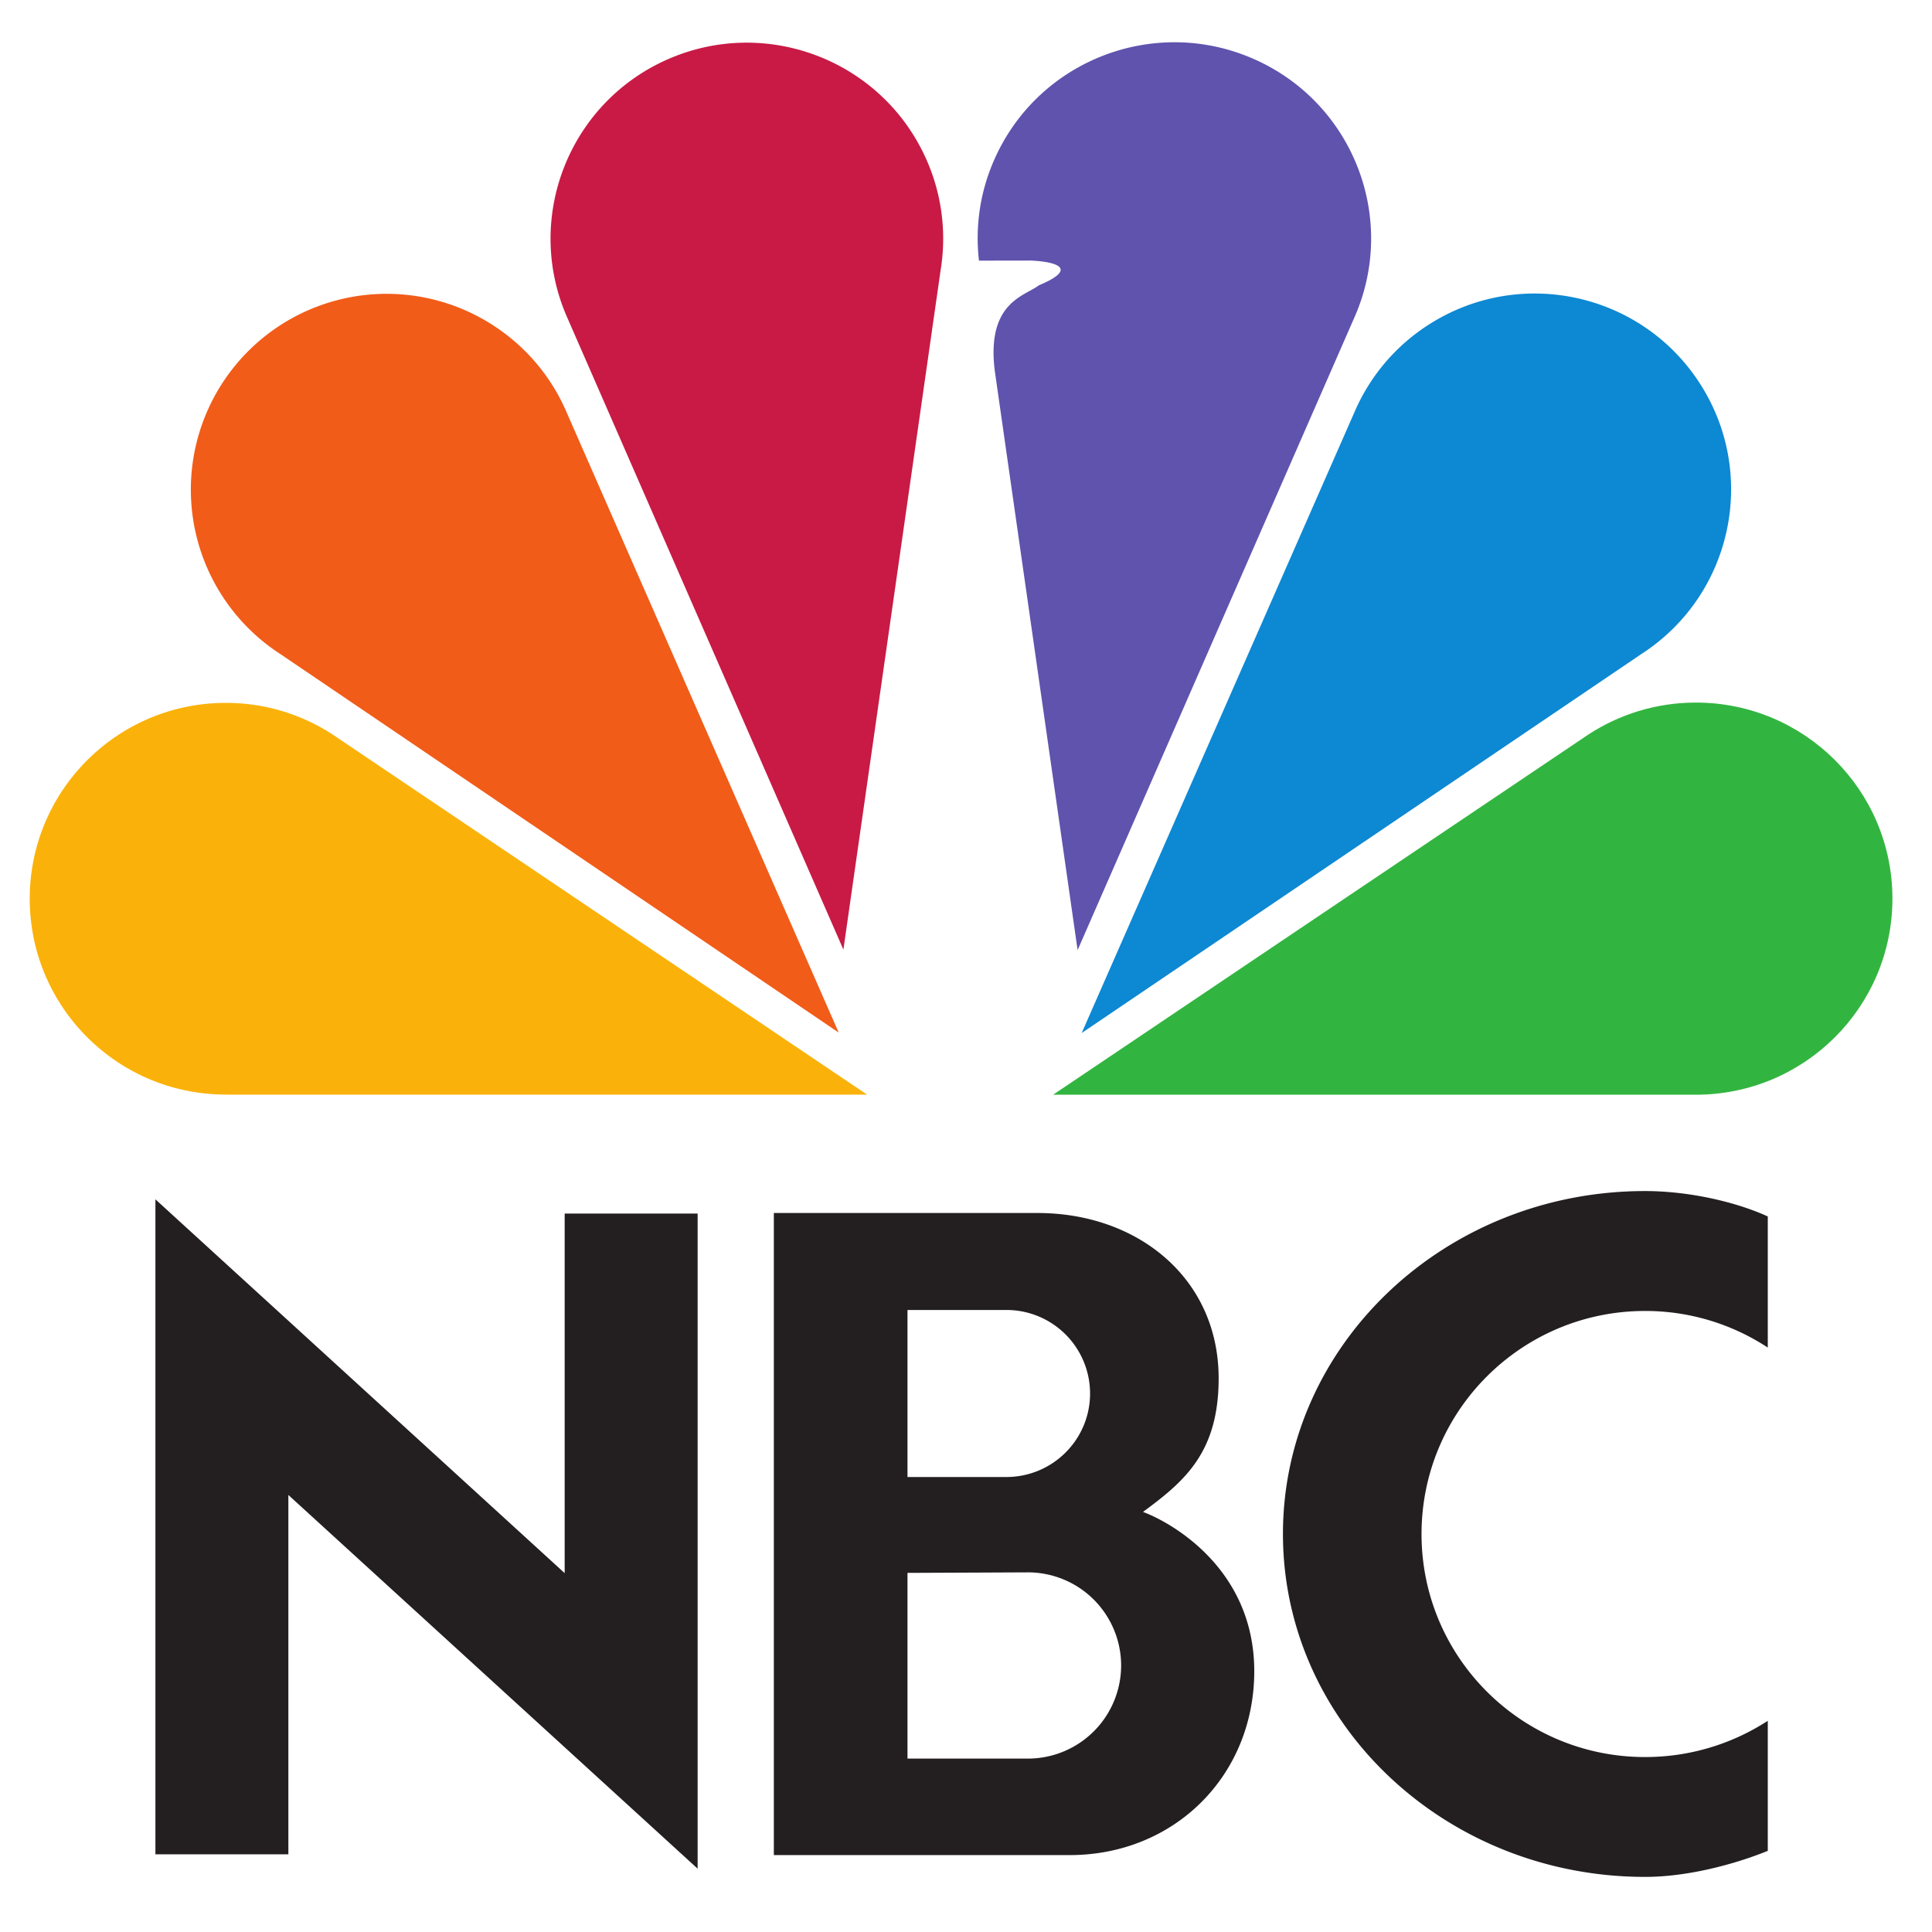
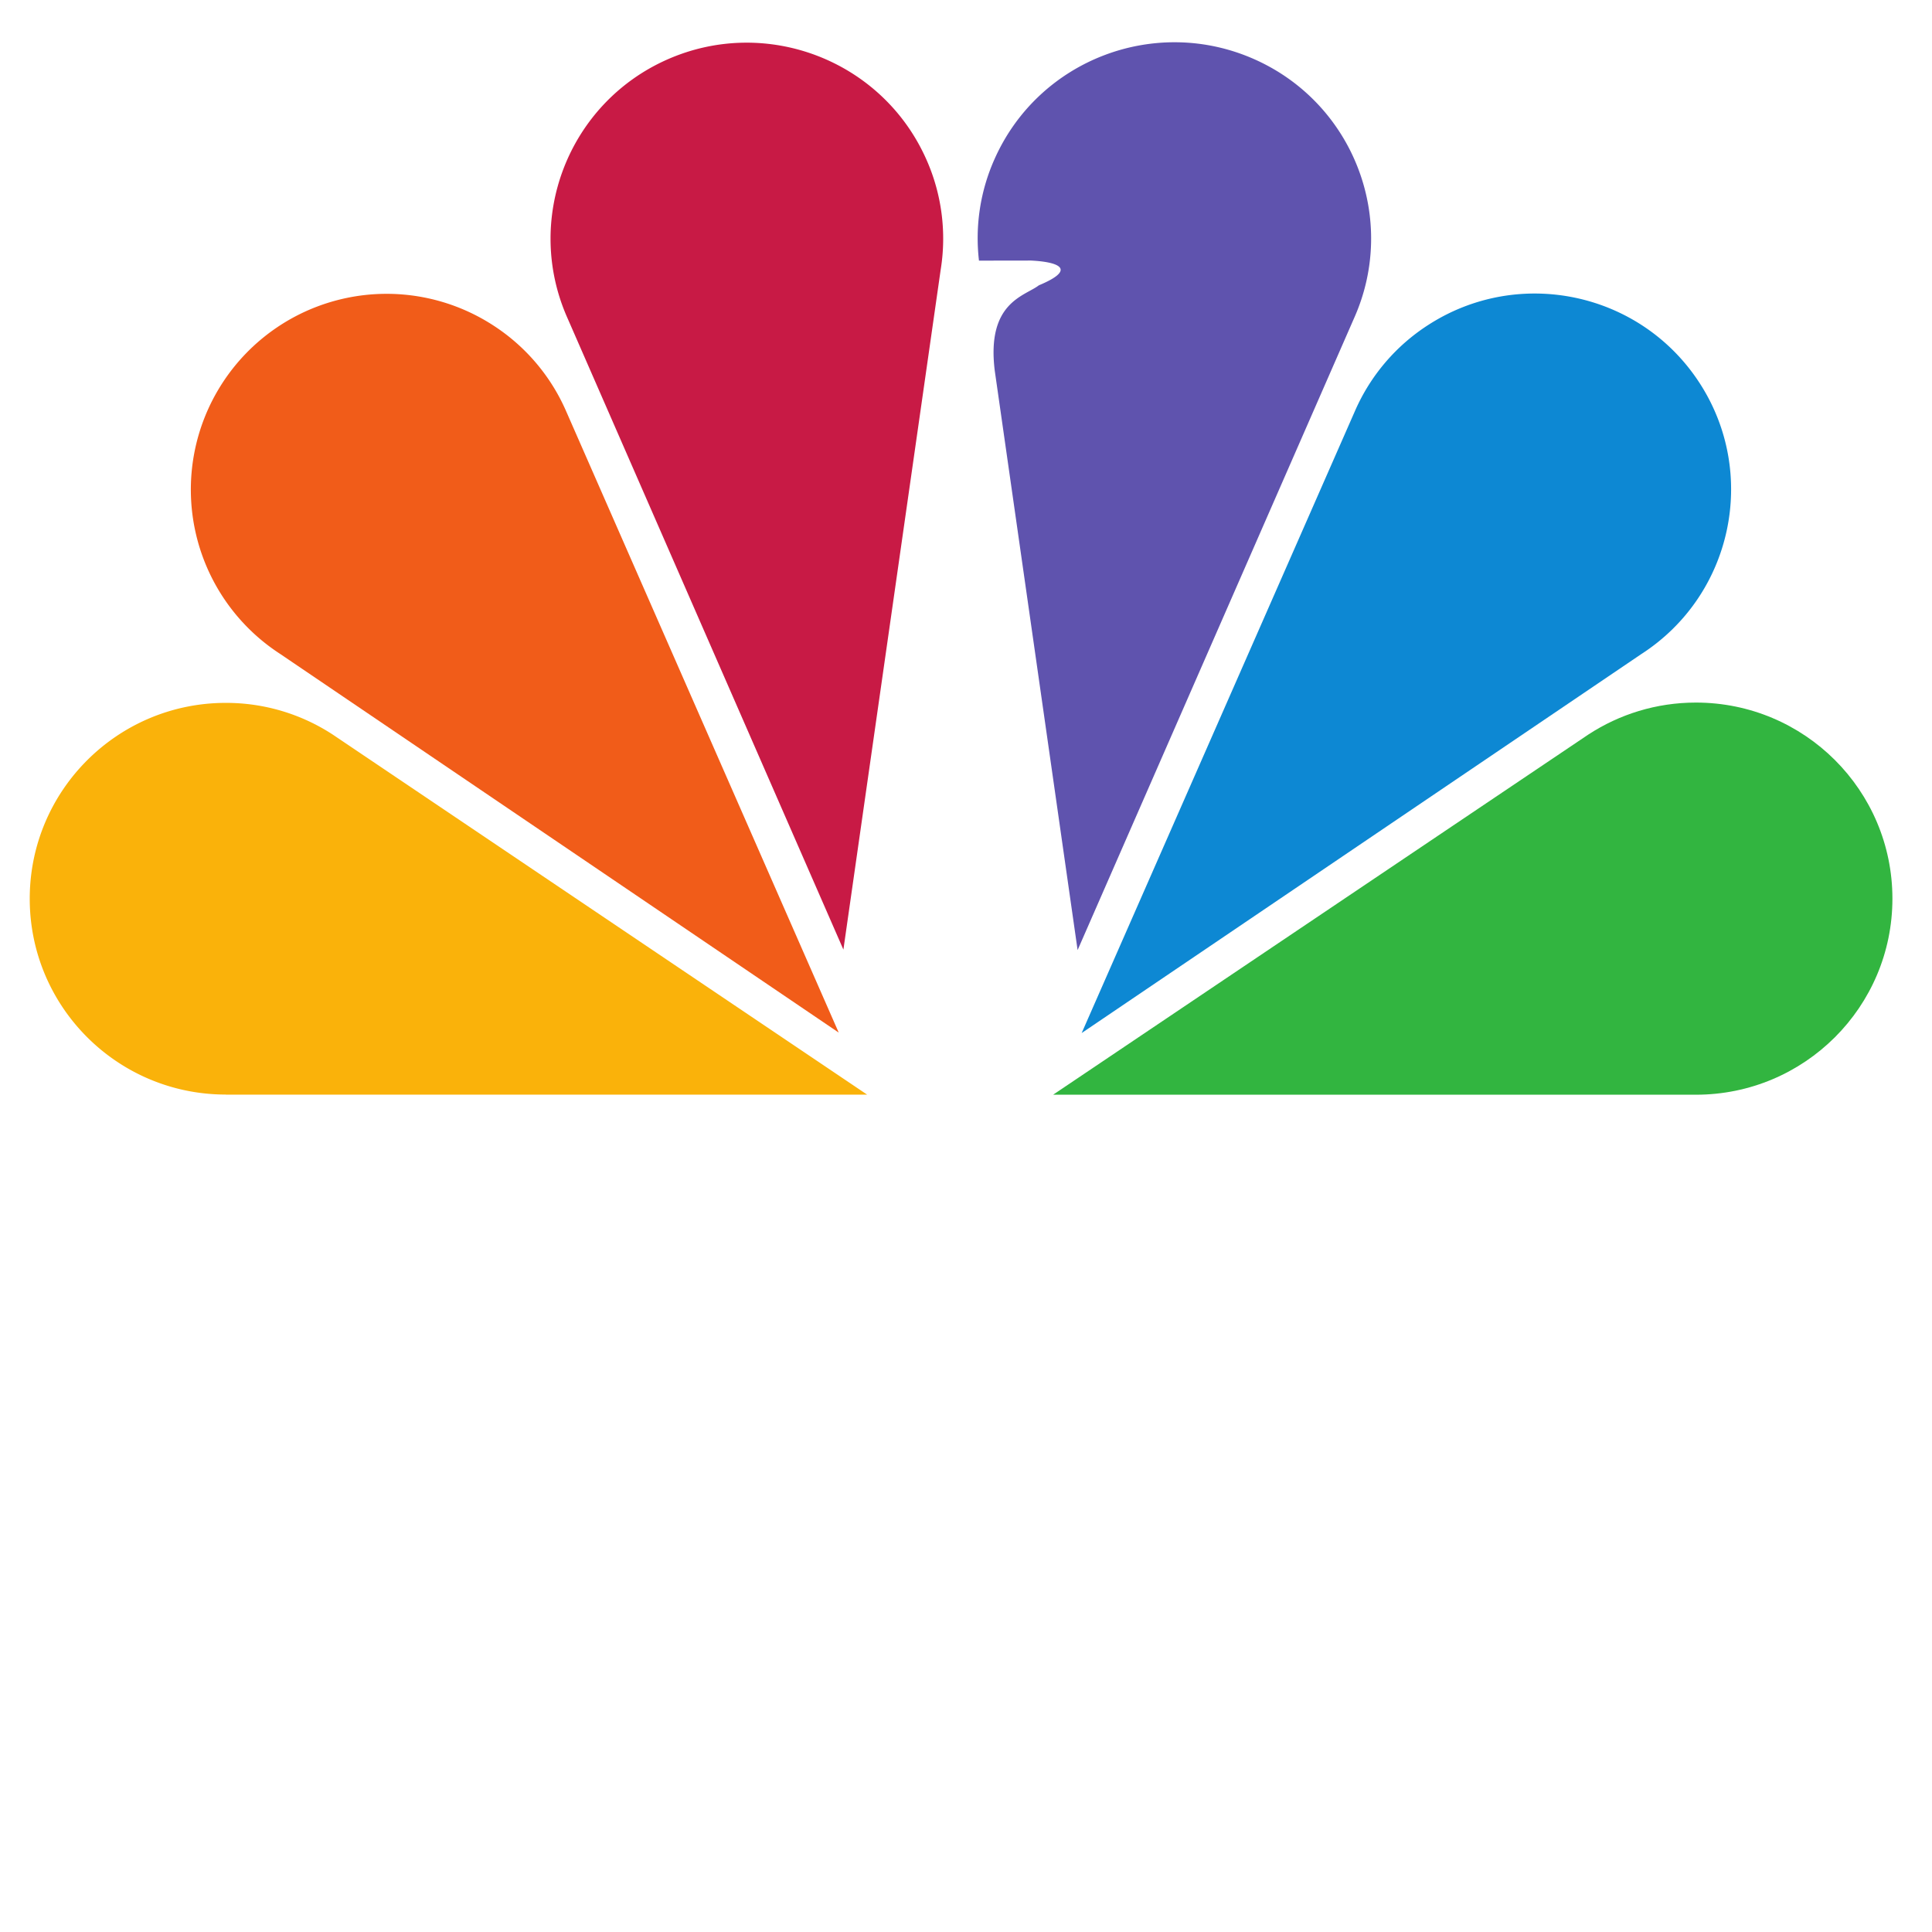
<svg xmlns="http://www.w3.org/2000/svg" width="74" height="74" fill="none" viewBox="0 0 74 74">
  <g clip-path="url(#a)" fill-rule="evenodd" clip-rule="evenodd">
    <path d="M8.649 41.924c-4.149 0-7.51-3.358-7.51-7.501 0-4.143 3.364-7.501 7.51-7.501a7.46 7.46 0 0 1 4.105 1.22l20.459 13.785H8.649v-.003Z" fill="#FAB20A" />
    <path d="M10.725 25.043a7.499 7.499 0 1 1 8.168-12.579 7.46 7.46 0 0 1 2.776 3.252l10.456 23.835-21.4-14.508Z" fill="#F15C19" />
    <path d="M64.957 41.93c4.158 0 7.527-3.361 7.527-7.51 0-4.149-3.37-7.51-7.527-7.51-1.517 0-2.931.45-4.113 1.22l-20.507 13.8h24.62Z" fill="#32B540" />
    <path d="M62.881 25.043c3.482-2.258 4.472-6.907 2.211-10.382-2.26-3.476-6.918-4.464-10.4-2.206a7.473 7.473 0 0 0-2.781 3.258L41.43 39.568l21.45-14.525Z" fill="#0D88D3" />
    <path d="M39.788 10.93c-.536.414-2.006.64-1.688 3.257l3.175 22.203 10.589-24.202c1.693-3.79-.018-8.23-3.817-9.918-3.802-1.688-8.254.018-9.947 3.808a7.421 7.421 0 0 0-.603 3.905l1.996-.003c1.127.056 1.72.355.294.95Z" fill="#5F53AE" />
    <path d="M21.74 12.194c-1.691-3.787.017-8.225 3.807-9.91C29.34.6 33.783 2.303 35.474 6.09a7.455 7.455 0 0 1 .556 4.242l-3.726 26.04L21.74 12.194Z" fill="#C81A45" />
-     <path d="M67.71 70.892c-1.218.494-3.027.997-4.7.997-7.66 0-13.87-5.88-13.87-13.135 0-7.253 6.21-13.134 13.87-13.134 1.65 0 3.455.403 4.7.973v5.022a8.529 8.529 0 0 0-4.7-1.402c-4.728 0-8.562 3.825-8.562 8.544 0 4.72 3.834 8.542 8.562 8.542a8.61 8.61 0 0 0 4.7-1.388v4.981ZM21.628 46.481h5.093v25.093L11.045 57.261v13.764H5.953V45.937l15.675 14.317V46.481ZM43.78 57.91c1.556-1.152 2.908-2.249 2.897-5.148-.018-3.814-3.105-6.301-6.934-6.301H29.64v24.593h11.332c4.014 0 7.069-3.046 7.069-7.045 0-4.005-3.308-5.751-4.26-6.098Zm-9.02-7.735h3.784a3.202 3.202 0 0 1 3.208 3.199c0 1.767-1.435 3.199-3.208 3.199h-3.785v-6.398Zm4.607 17.183h-4.608v-7.113l4.608-.02a3.57 3.57 0 0 1 3.575 3.566 3.57 3.57 0 0 1-3.575 3.567Z" fill="#231F20" />
  </g>
  <defs>
    <clipPath id="a">
      <path fill="#fff" transform="translate(.057)" d="M0 0h73.509v73.509H0z" />
    </clipPath>
  </defs>
</svg>